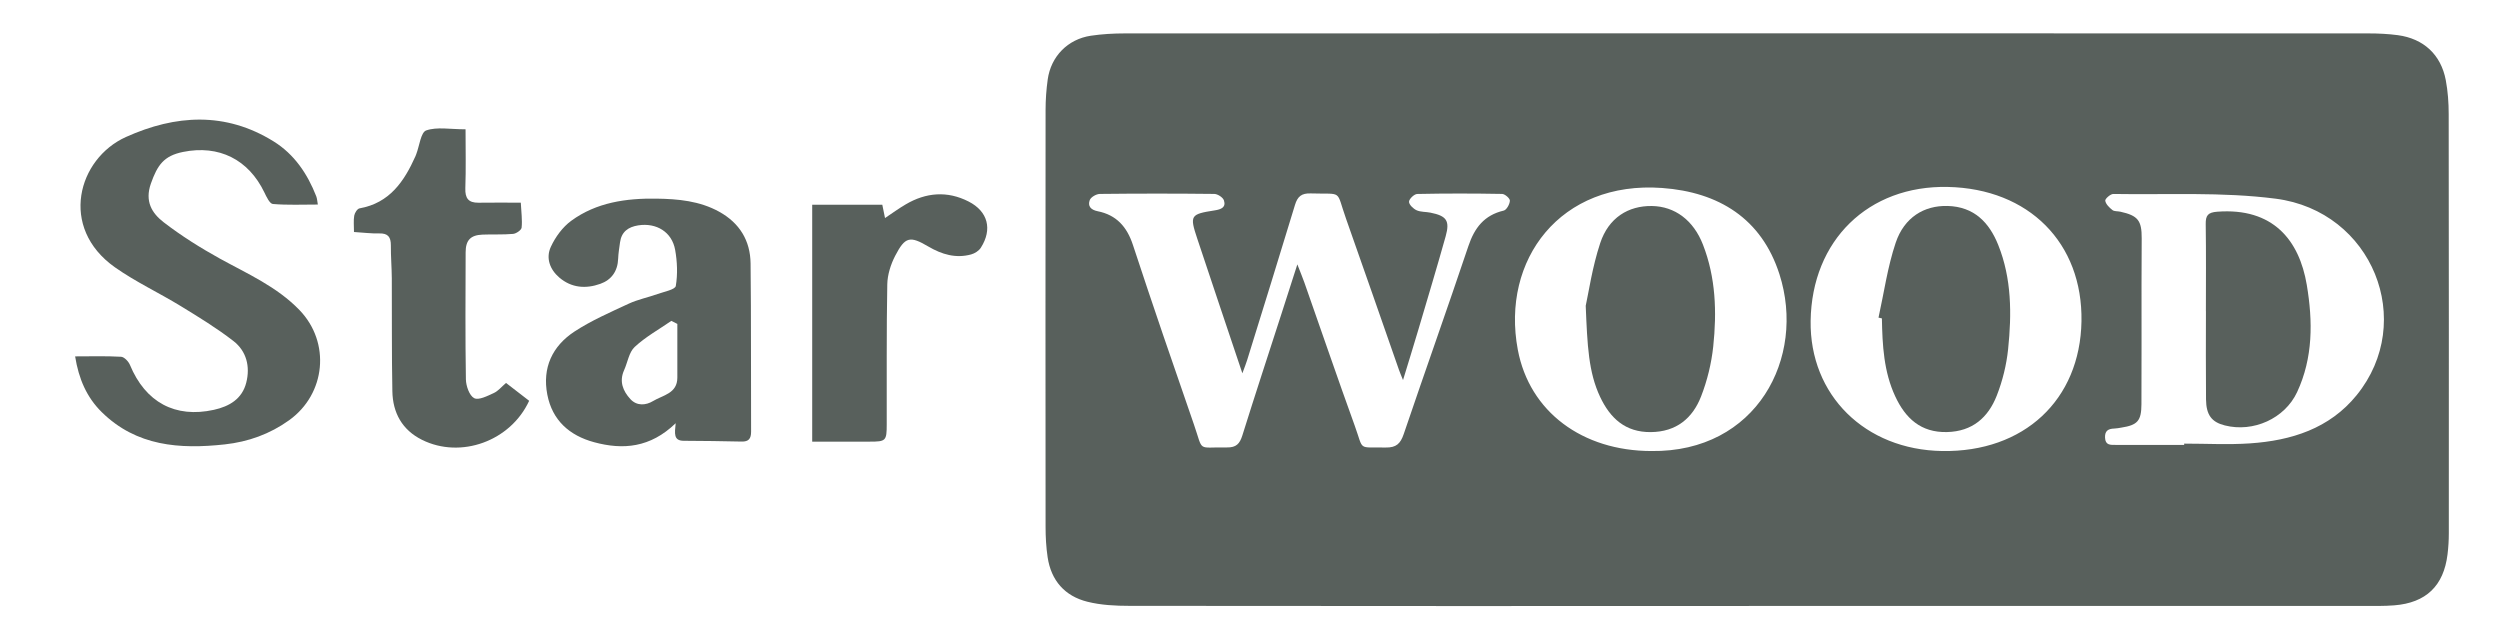
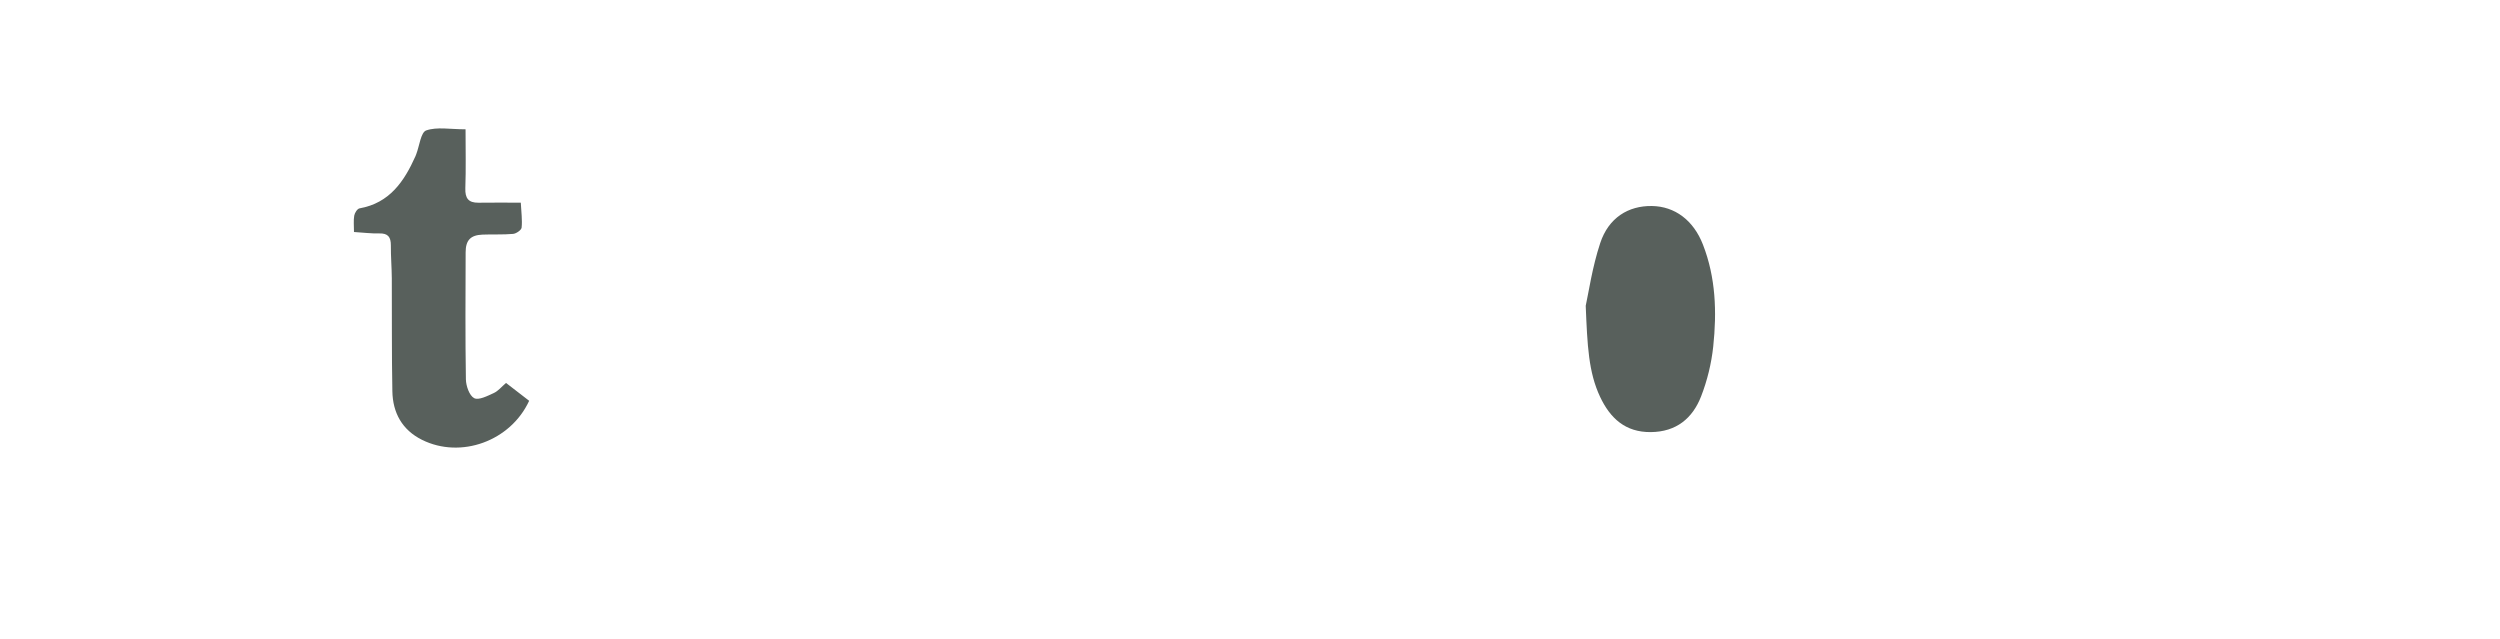
<svg xmlns="http://www.w3.org/2000/svg" id="_Слой_1" data-name="Слой 1" viewBox="0 0 583.72 149.3">
  <defs>
    <style> .cls-1 { fill: #58605c; stroke-width: 0px; } </style>
  </defs>
  <g id="dWx07d.tif">
    <g>
-       <path class="cls-1" d="M408.34,141.5c-48.21,0-96.42.02-144.63-.04-3.28,0-6.66-.17-9.81-.96-5.28-1.31-8.48-4.96-9.29-10.39-.35-2.34-.48-4.74-.48-7.12-.03-32.44-.03-64.88,0-97.32,0-2.37.17-4.77.5-7.12.75-5.38,4.68-9.4,10.07-10.21,2.62-.39,5.3-.54,7.95-.54,96.79-.03,193.57-.02,290.36,0,2.29,0,4.6.11,6.86.41,6.01.81,10.06,4.54,11.19,10.5.49,2.59.68,5.28.68,7.92.05,32.62.04,65.24.03,97.87,0,1.64-.1,3.3-.3,4.93-.9,7.36-5.01,11.32-12.44,11.91-2.38.19-4.77.14-7.16.14-47.84,0-95.68,0-143.53,0ZM302.92,61.74c.76,1.96,1.24,3.11,1.65,4.27,3.92,11.14,7.74,22.32,11.76,33.43,2.15,5.93.58,4.92,7.2,5.05,2.47.05,3.46-.9,4.22-3.13,4.97-14.65,10.17-29.23,15.1-43.9,1.43-4.27,3.7-7.22,8.25-8.29.67-.16,1.4-1.48,1.44-2.31.03-.52-1.15-1.57-1.81-1.58-6.61-.12-13.22-.13-19.82.01-.7.01-1.89,1.15-1.92,1.8-.02.67.98,1.64,1.76,2,.96.44,2.16.34,3.24.56,3.76.75,4.58,1.87,3.56,5.51-2.05,7.32-4.25,14.6-6.4,21.88-1.1,3.72-2.26,7.43-3.56,11.7-.49-1.21-.74-1.79-.95-2.39-4.12-11.76-8.19-23.53-12.35-35.27-2.46-6.96-.59-5.67-8.25-5.92-2.13-.07-3.08.7-3.68,2.7-3.66,12.09-7.43,24.16-11.17,36.23-.25.82-.58,1.61-1.11,3.07-3.67-10.94-7.12-21.16-10.52-31.4-1.82-5.47-1.65-5.75,4.06-6.64,1.49-.23,2.68-.69,2.16-2.32-.22-.7-1.46-1.51-2.25-1.52-8.9-.1-17.81-.1-26.71,0-.83,0-2.1.73-2.37,1.43-.52,1.38.2,2.28,1.85,2.61,4.37.87,6.83,3.62,8.23,7.88,4.6,14.01,9.4,27.95,14.23,41.88,2.3,6.63.63,5.26,7.7,5.39,2.18.04,3-.85,3.61-2.78,2.98-9.53,6.1-19.01,9.17-28.52,1.14-3.53,2.27-7.06,3.67-11.42ZM509.98,103.87v-.29c5.14,0,10.3.29,15.41-.06,9.62-.66,18.52-3.45,24.85-11.24,14.01-17.23,3.72-42.98-18.91-45.89-12.48-1.61-25.26-.89-37.9-1.1-.66-.01-1.94,1.13-1.88,1.57.12.81.95,1.61,1.67,2.18.44.35,1.23.25,1.86.39,4.1.91,5,2.04,4.98,6.22-.01,3.57-.03,7.14-.04,10.72,0,9.34.02,18.69-.02,28.03-.02,3.88-.92,4.85-4.69,5.44-.54.09-1.09.2-1.64.22-1.39.04-2.24.5-2.17,2.12.07,1.81,1.28,1.7,2.5,1.7,5.32,0,10.65,0,15.97,0ZM385.55,105.31c24.6.33,36.18-21.78,29.93-41.28-4.17-13.01-14.18-19.18-27.39-20.14-23.73-1.73-37.65,16.74-33.7,37.77,2.73,14.52,15.1,23.62,31.16,23.65ZM422.76,74.92c-.25,17.32,12.68,30.11,30.73,30.39,19.08.3,32.19-11.92,32.51-30.29.31-18.3-12.29-30.97-31.21-31.37-18.57-.4-31.76,12.48-32.03,31.27Z" />
-       <path class="cls-1" d="M17.53,83.21c3.78,0,7.27-.11,10.74.09.74.04,1.73,1.09,2.07,1.9,3.61,8.72,10.55,12.49,19.6,10.49,3.62-.8,6.6-2.55,7.56-6.36.95-3.75.05-7.34-2.99-9.7-3.88-3.01-8.12-5.6-12.32-8.17-5.07-3.1-10.52-5.64-15.36-9.05-13.12-9.27-8.67-25.36,2.59-30.43,11.58-5.21,23.23-5.94,34.47,1.04,4.83,3,7.9,7.57,9.95,12.81.22.56.23,1.21.37,1.93-3.62,0-7.08.16-10.5-.13-.74-.06-1.49-1.67-1.98-2.69-3.7-7.7-10.61-11.17-19.01-9.46-4.47.91-5.96,3.06-7.49,7.38-1.47,4.17.25,6.93,2.99,9.04,4.11,3.16,8.56,5.96,13.1,8.47,6.5,3.58,13.33,6.56,18.61,12.03,7.29,7.56,6.15,19.56-2.41,25.71-4.52,3.25-9.58,5.05-15.03,5.65-10.51,1.15-20.62.45-28.73-7.53-3.51-3.45-5.38-7.76-6.22-13.02Z" />
-       <path class="cls-1" d="M157.76,98.82c-5.94,5.74-12.31,6.26-19.05,4.43-5.74-1.56-9.76-5.09-10.92-11.12-1.21-6.25,1.17-11.32,6.33-14.71,3.95-2.58,8.35-4.5,12.65-6.5,2.14-1,4.53-1.47,6.77-2.27,1.51-.54,4.1-1.03,4.25-1.88.46-2.73.34-5.67-.15-8.42-.75-4.2-4.39-6.39-8.62-5.73-2.34.37-3.91,1.49-4.25,3.96-.17,1.27-.39,2.54-.44,3.81-.1,2.9-1.54,4.95-4.16,5.88-3.36,1.2-6.71.98-9.57-1.46-2.25-1.92-3.18-4.59-1.99-7.17,1.06-2.3,2.75-4.62,4.78-6.1,5.86-4.28,12.81-5.27,19.88-5.16,5.05.07,10.09.53,14.66,3.06,4.75,2.63,7.26,6.74,7.32,12.07.15,13.09.06,26.18.12,39.28,0,1.65-.57,2.35-2.22,2.31-4.49-.09-8.99-.17-13.48-.18-2.44,0-2.15-1.69-1.91-4.1ZM158.15,75.63c-.47-.24-.93-.48-1.4-.71-2.88,1.99-6.01,3.72-8.55,6.08-1.35,1.25-1.65,3.6-2.48,5.43-1.18,2.62-.28,4.85,1.46,6.75,1.52,1.66,3.63,1.48,5.32.45,2.25-1.37,5.66-1.73,5.65-5.48-.01-4.17,0-8.34,0-12.51Z" />
      <path class="cls-1" d="M82.65,54.16c0-1.47-.14-2.67.06-3.82.11-.64.72-1.6,1.24-1.69,7.02-1.25,10.42-6.29,13.05-12.17.07-.17.13-.34.2-.51.74-1.93,1.05-5.08,2.32-5.52,2.51-.87,5.55-.26,9.18-.26,0,4.69.11,9.23-.05,13.76-.08,2.34.72,3.41,3.08,3.38,3.2-.05,6.39-.01,9.87-.01.11,2.26.38,4.07.19,5.83-.06.57-1.25,1.39-1.98,1.46-2.37.21-4.77.07-7.15.17-2.79.11-3.94,1.31-3.94,4.13-.03,9.89-.1,19.78.06,29.67.03,1.54.81,3.79,1.93,4.38,1.06.55,3.11-.52,4.58-1.19,1.03-.47,1.82-1.47,2.86-2.36,1.87,1.44,3.66,2.82,5.4,4.17-4.35,9.44-15.98,13.61-25.01,9.12-4.66-2.32-6.84-6.33-6.93-11.35-.17-8.79-.08-17.58-.13-26.37-.02-2.56-.24-5.12-.22-7.69.01-1.93-.66-2.85-2.72-2.79-1.82.05-3.64-.19-5.88-.33Z" />
-       <path class="cls-1" d="M189.64,103.11v-55.3h16.37c.19.92.38,1.86.63,3.1,1.7-1.13,3.21-2.24,4.82-3.18,4.76-2.81,9.73-3.21,14.69-.68,4.54,2.31,5.61,6.5,2.86,10.8-.46.72-1.42,1.33-2.27,1.56-3.58.97-6.83,0-9.97-1.84-4.32-2.55-5.43-2.31-7.74,2.13-1.05,2.02-1.82,4.44-1.86,6.69-.2,10.89-.1,21.79-.13,32.68,0,3.88-.19,4.05-4,4.05-4.38,0-8.77,0-13.4,0Z" />
-       <path class="cls-1" d="M515.05,72.67c0-6.77.06-13.55-.04-20.32-.03-2.05.5-2.76,2.72-2.92,12.93-.97,19.11,6.57,20.88,17.1,1.42,8.5,1.48,16.99-2.26,25.02-2.89,6.2-10.25,9.47-16.89,7.78-3.05-.77-4.34-2.42-4.38-6.07-.07-6.86-.02-13.73-.02-20.59Z" />
      <path class="cls-1" d="M370.24,71.44c.67-3.03,1.52-9.03,3.39-14.68,1.96-5.93,6.57-8.74,12.07-8.66,5.34.08,9.7,3.31,11.92,9.02,3,7.69,3.25,15.74,2.4,23.78-.42,3.94-1.39,7.94-2.83,11.64-1.99,5.13-5.79,8.29-11.73,8.35-5.98.06-9.51-3.26-11.85-8.22-2.72-5.77-2.98-12.01-3.36-21.22Z" />
-       <path class="cls-1" d="M438.61,74.16c1.29-5.84,2.11-11.84,4.01-17.48,2-5.94,6.65-8.73,12.11-8.59,6.16.16,9.71,3.81,11.83,9.1,3.15,7.86,3.16,16.11,2.31,24.33-.38,3.68-1.3,7.41-2.65,10.85-2,5.11-5.68,8.37-11.62,8.51-6.12.15-9.71-3.24-12.07-8.3-2.7-5.77-3.02-12-3.13-18.24-.27-.06-.53-.12-.8-.18Z" />
+       <path class="cls-1" d="M438.61,74.16Z" />
    </g>
  </g>
</svg>